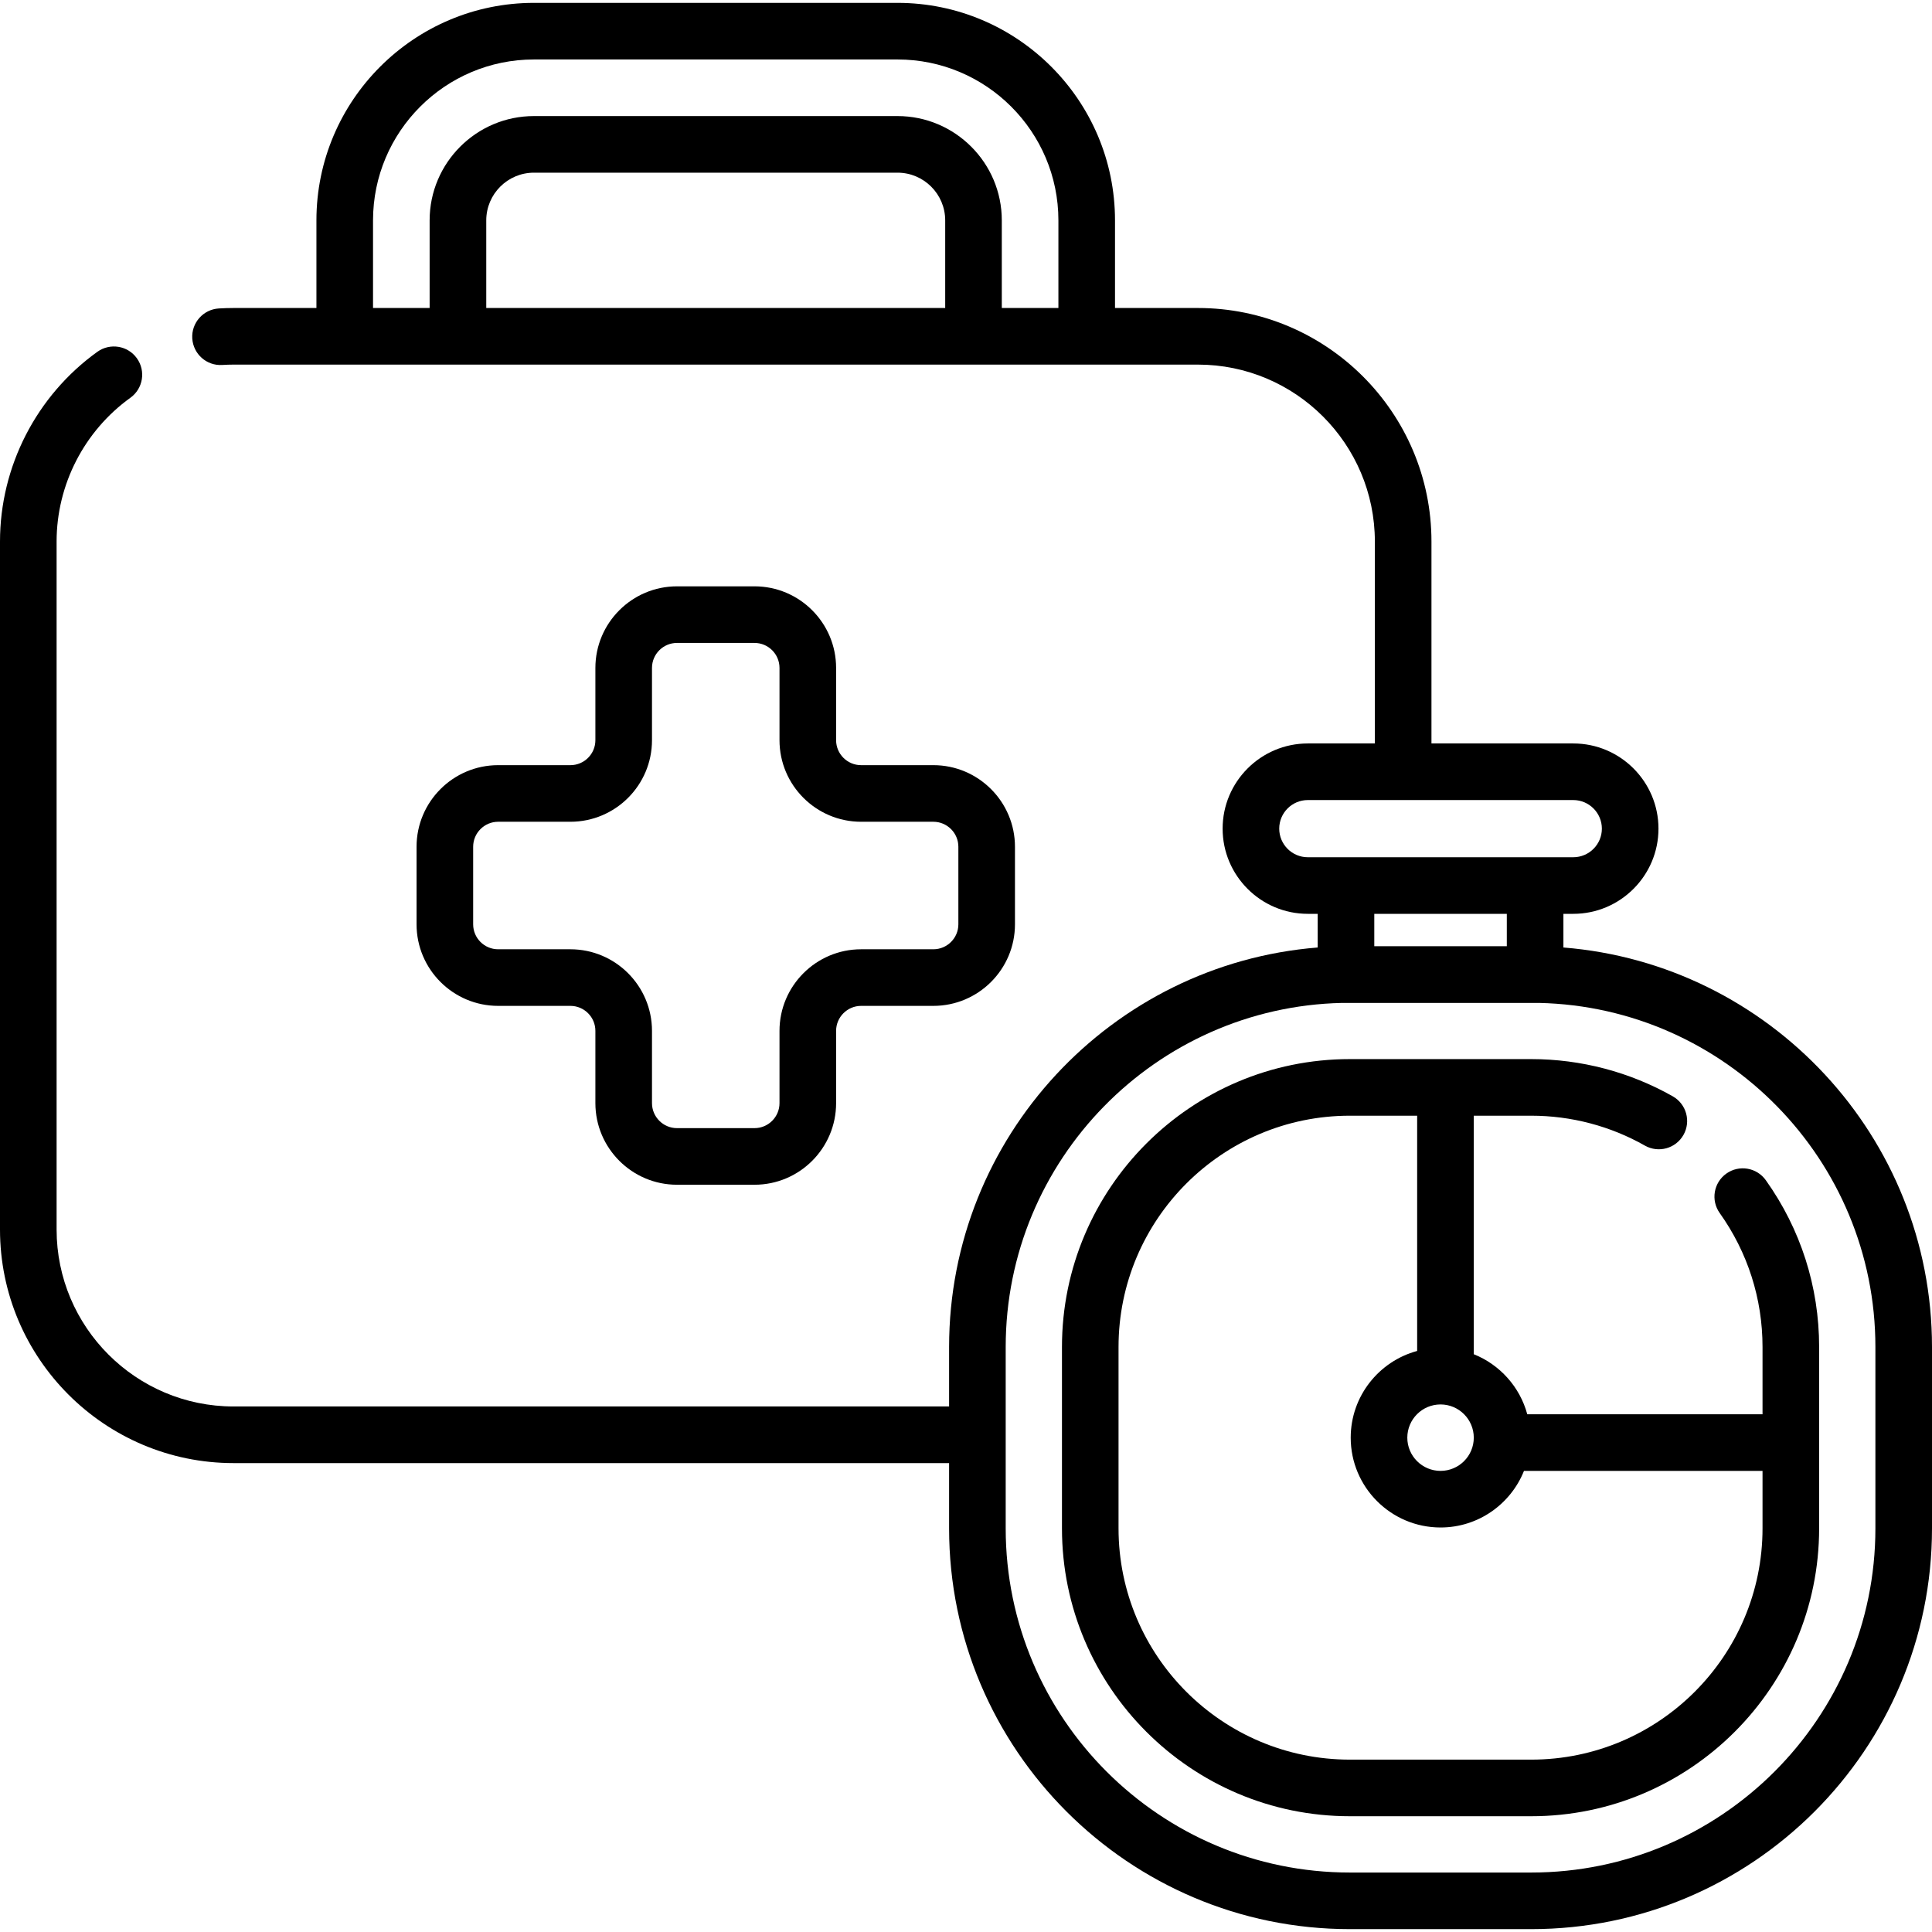
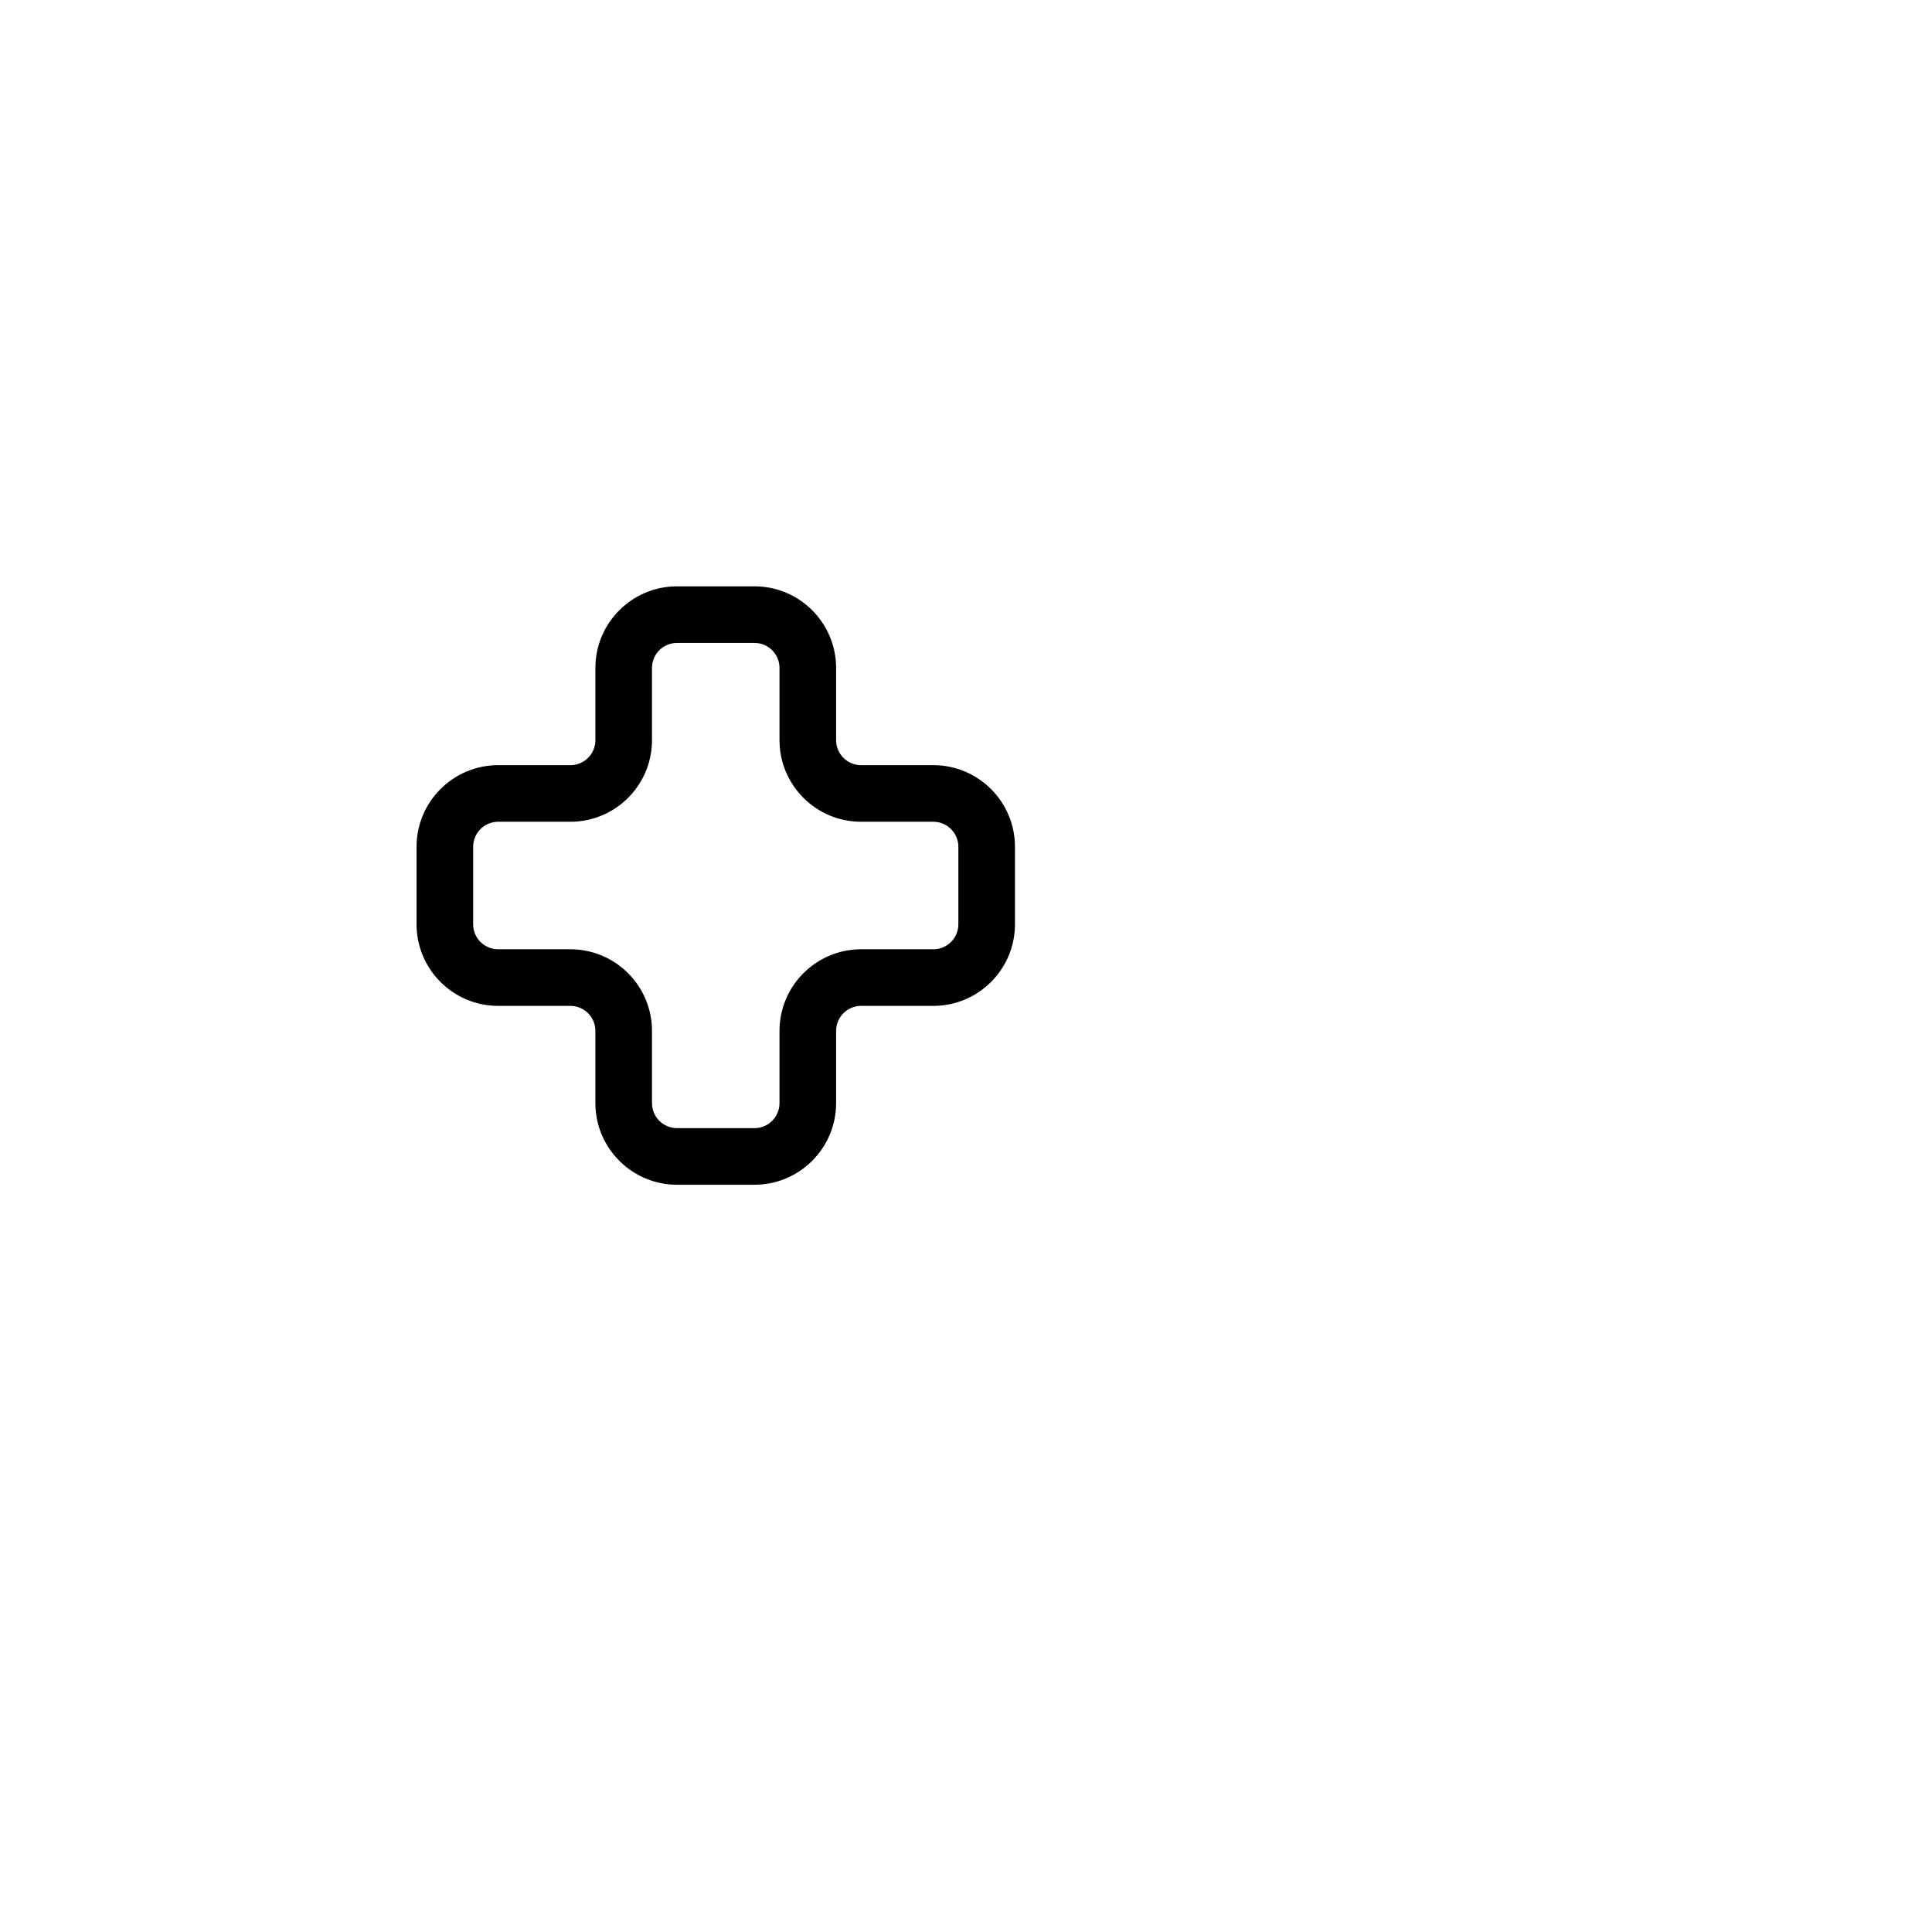
<svg xmlns="http://www.w3.org/2000/svg" width="64" height="64" viewBox="0 0 64 64" fill="none">
-   <path d="M51.79 31.387V30.272H52.118C53.673 30.272 54.939 29.006 54.939 27.45C54.939 25.894 53.673 24.628 52.118 24.628H47.419V17.939C47.419 13.673 43.949 10.203 39.684 10.203H36.936V7.3C36.936 3.327 33.704 0.095 29.731 0.095H17.688C13.715 0.095 10.482 3.327 10.482 7.3V10.203H7.736C7.578 10.203 7.418 10.208 7.248 10.218C6.731 10.25 6.338 10.694 6.369 11.211C6.401 11.728 6.846 12.123 7.362 12.09C7.494 12.082 7.616 12.078 7.736 12.078H39.684C42.915 12.078 45.544 14.707 45.544 17.939V24.628H43.322C41.767 24.628 40.501 25.894 40.501 27.45C40.501 29.006 41.767 30.272 43.322 30.272H43.65V31.387C36.826 31.932 31.44 37.658 31.44 44.62V46.591H7.736C4.504 46.591 1.875 43.962 1.875 40.73V17.939C1.875 16.057 2.789 14.277 4.32 13.176C4.74 12.874 4.836 12.288 4.534 11.868C4.232 11.447 3.646 11.352 3.225 11.654C1.206 13.106 0 15.455 0 17.939V40.73C0 44.996 3.47 48.467 7.736 48.467H31.44V50.63C31.44 57.95 37.395 63.905 44.715 63.905H50.725C58.045 63.905 64 57.95 64 50.63V44.62C64 37.658 58.614 31.932 51.79 31.387ZM12.357 7.3C12.357 4.361 14.748 1.97 17.688 1.97H29.731C32.67 1.97 35.061 4.361 35.061 7.3V10.203H33.186V7.3C33.186 5.395 31.636 3.845 29.731 3.845H17.688C15.782 3.845 14.232 5.395 14.232 7.3V10.203H12.357V7.3ZM31.311 10.203H16.108V7.3C16.108 6.429 16.816 5.72 17.688 5.72H29.731C30.602 5.72 31.311 6.429 31.311 7.3V10.203ZM42.376 27.45C42.376 26.928 42.8 26.503 43.322 26.503H52.117C52.639 26.503 53.064 26.928 53.064 27.45C53.064 27.972 52.639 28.397 52.117 28.397H50.852H44.588H43.322C42.8 28.397 42.376 27.972 42.376 27.45ZM49.915 30.272V31.345H45.525V30.272H49.915ZM62.125 50.63C62.125 56.916 57.011 62.03 50.725 62.03H44.715C38.429 62.03 33.315 56.916 33.315 50.63V44.62C33.315 38.421 38.288 33.362 44.454 33.223H50.986C57.152 33.362 62.125 38.421 62.125 44.62V50.63Z" fill="black" />
-   <path d="M57.187 38.877C56.765 39.177 56.667 39.763 56.968 40.184C57.895 41.486 58.386 43.02 58.386 44.62V46.85H50.593C50.348 45.942 49.683 45.205 48.82 44.86V36.959H50.725C52.045 36.959 53.347 37.301 54.488 37.949C54.939 38.205 55.511 38.047 55.767 37.596C56.022 37.146 55.864 36.574 55.414 36.318C53.991 35.511 52.37 35.084 50.725 35.084H44.715C39.457 35.084 35.179 39.362 35.179 44.62V50.629C35.179 55.887 39.457 60.165 44.715 60.165H50.725C55.983 60.165 60.261 55.887 60.261 50.629V44.62C60.261 42.627 59.65 40.717 58.495 39.096C58.194 38.674 57.608 38.576 57.187 38.877ZM47.72 46.524C48.327 46.524 48.821 47.018 48.821 47.625C48.821 48.232 48.327 48.725 47.72 48.725C47.113 48.725 46.619 48.232 46.619 47.625C46.619 47.018 47.112 46.524 47.72 46.524ZM50.725 58.29H44.715C40.49 58.29 37.053 54.853 37.053 50.629V44.62C37.053 40.396 40.49 36.959 44.715 36.959H46.945V44.752C45.678 45.094 44.744 46.252 44.744 47.625C44.744 49.266 46.079 50.6 47.72 50.6C48.972 50.6 50.045 49.823 50.484 48.725H58.386V50.629C58.386 54.853 54.949 58.29 50.725 58.29Z" fill="black" />
  <path d="M24.995 19.423H22.426C20.936 19.423 19.723 20.636 19.723 22.126V24.52C19.723 24.976 19.352 25.347 18.896 25.347H16.502C15.011 25.347 13.799 26.56 13.799 28.05V30.619C13.799 32.109 15.011 33.321 16.502 33.321H18.896C19.352 33.321 19.723 33.693 19.723 34.149V36.543C19.723 38.033 20.936 39.246 22.426 39.246H24.995C26.485 39.246 27.697 38.033 27.697 36.543V34.149C27.697 33.693 28.069 33.321 28.525 33.321H30.919C32.409 33.321 33.622 32.109 33.622 30.619V28.05C33.622 26.56 32.409 25.347 30.919 25.347H28.525C28.069 25.347 27.697 24.976 27.697 24.52V22.126C27.697 20.636 26.485 19.423 24.995 19.423ZM28.525 27.222H30.919C31.375 27.222 31.747 27.594 31.747 28.05V30.619C31.747 31.075 31.375 31.446 30.919 31.446H28.525C27.035 31.446 25.822 32.659 25.822 34.149V36.543C25.822 36.999 25.451 37.371 24.994 37.371H22.426C21.97 37.371 21.598 36.999 21.598 36.543V34.149C21.598 32.659 20.386 31.446 18.895 31.446H16.501C16.045 31.446 15.674 31.075 15.674 30.619V28.05C15.674 27.594 16.045 27.222 16.501 27.222H18.895C20.386 27.222 21.598 26.01 21.598 24.52V22.126C21.598 21.669 21.969 21.298 22.426 21.298H24.994C25.451 21.298 25.822 21.669 25.822 22.126V24.52C25.822 26.01 27.035 27.222 28.525 27.222Z" fill="black" />
</svg>